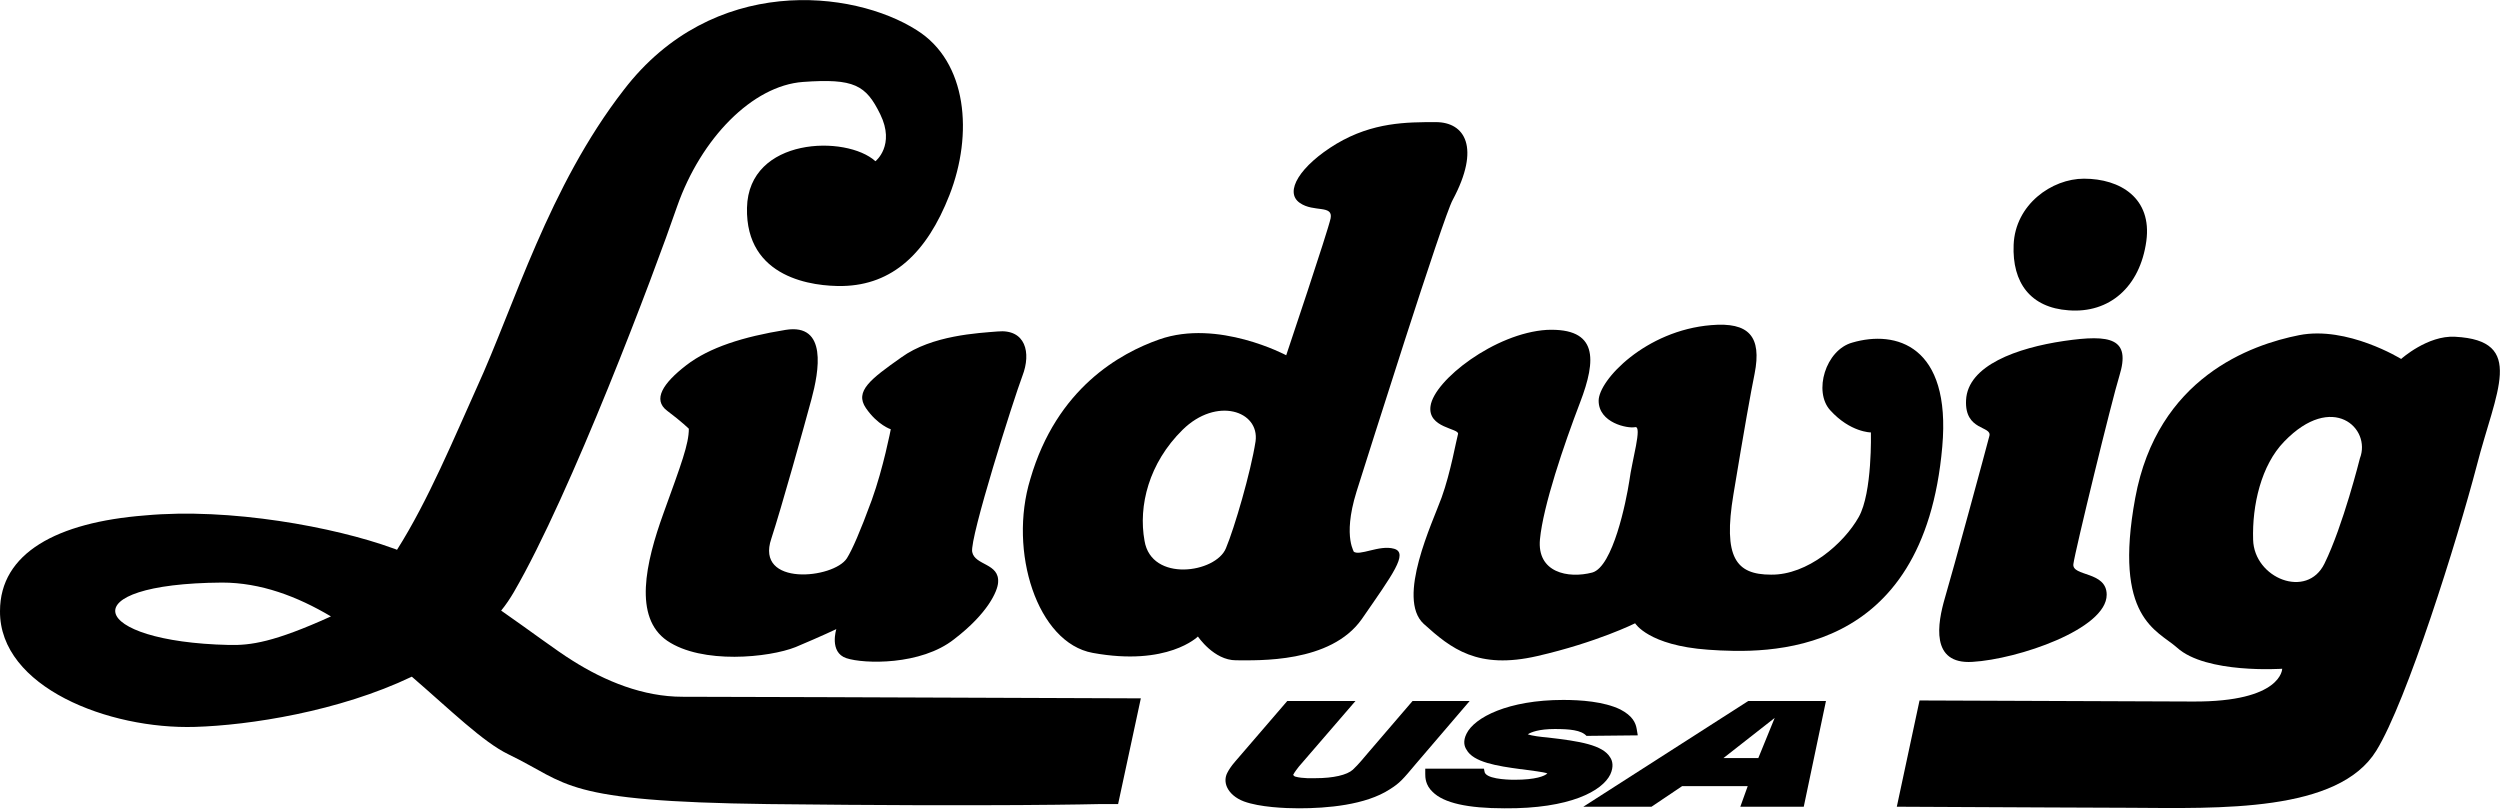
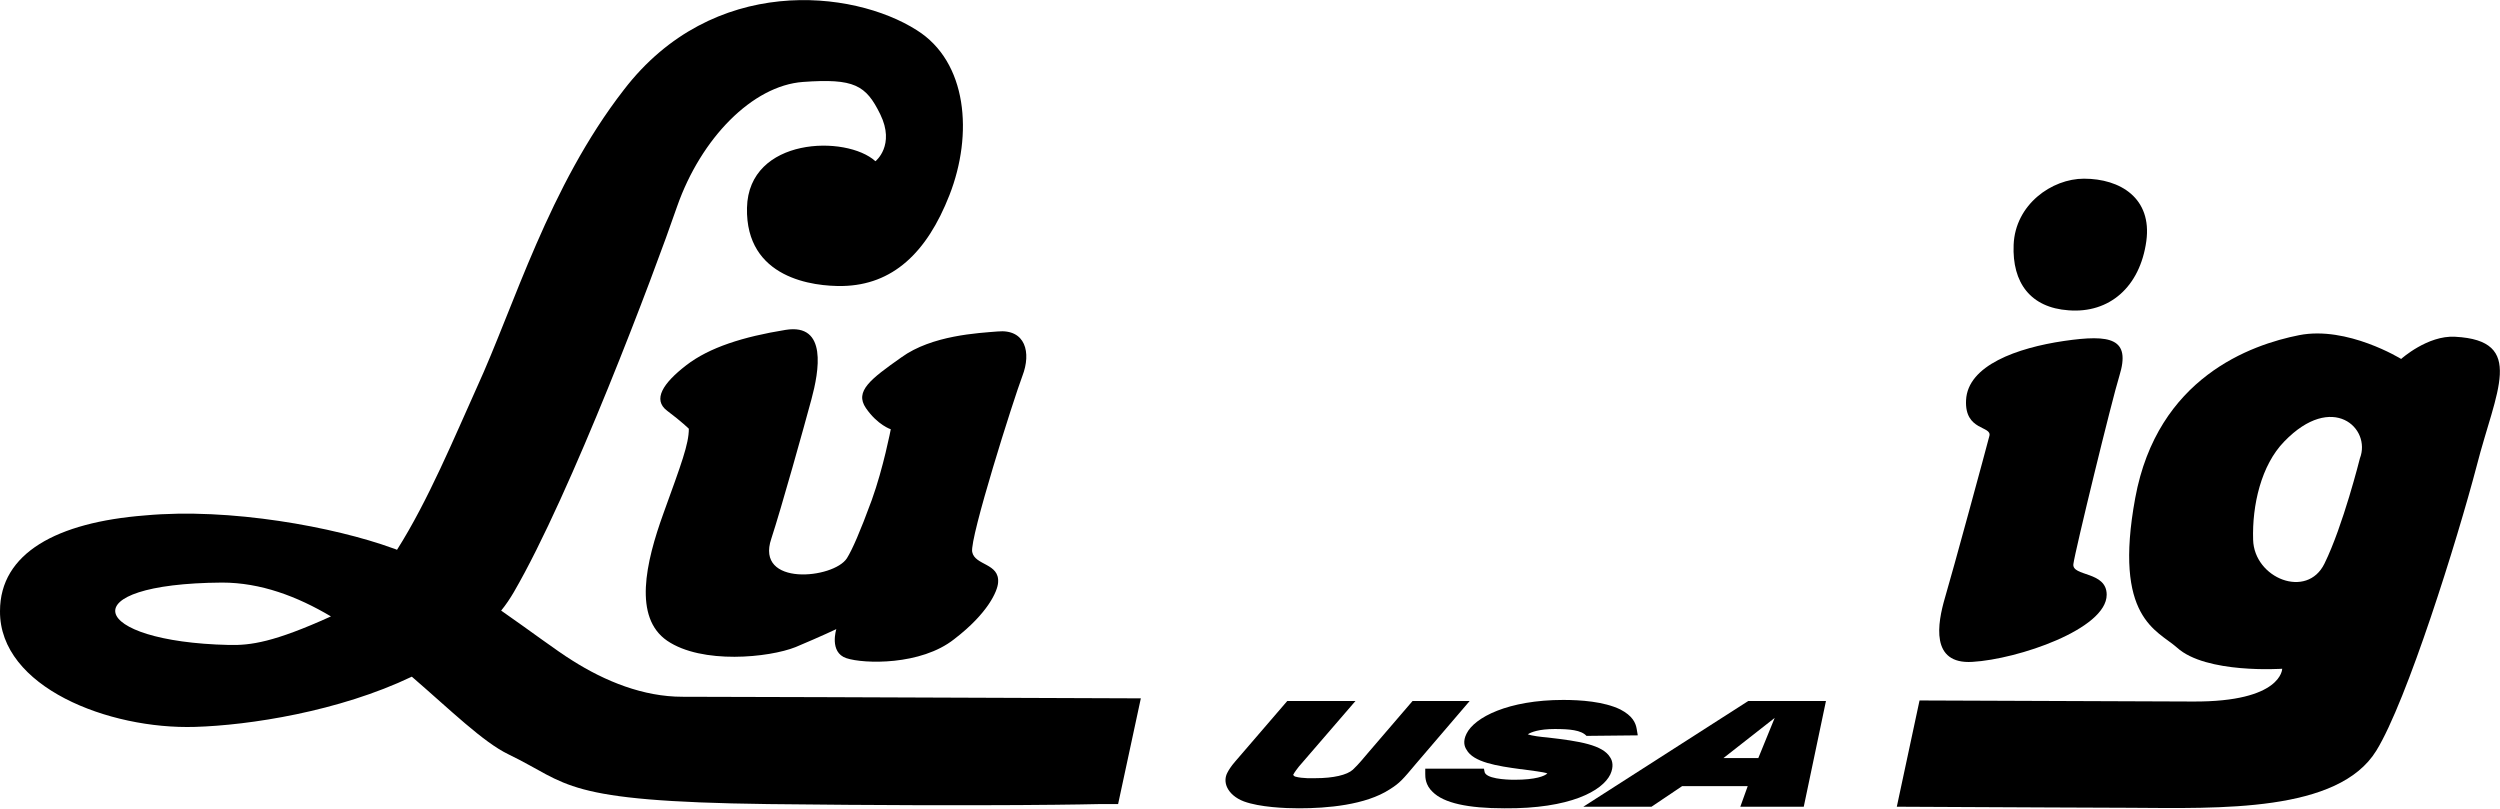
<svg xmlns="http://www.w3.org/2000/svg" version="1.1" id="Layer_1" x="0px" y="0px" viewBox="0 0 472.9 153" style="enable-background:new 0 0 472.9 153;" xml:space="preserve">
  <style type="text/css">
	.st0{fill:#000000;}
	.st1{fill:none;}
</style>
  <g>
    <g>
      <path class="st0" d="M163.8,77.2c2.2,3.2,4.7,4,4.7,4s-1.4,7.3-3.6,13.4c-2.2,6-3.7,9.4-4.7,11c-2.5,3.9-17.4,5.4-14.3-3.7    c1.9-5.8,6.2-21.2,7.6-26.4c1.4-5.2,3.1-14.4-4.9-13.1c-8,1.3-14.4,3.3-18.8,6.7c-4.4,3.4-6.4,6.5-3.6,8.6    c2.8,2.1,4.1,3.4,4.1,3.4c0,2.9-1.4,6.6-4.8,16c-3.4,9.4-5.7,19.7,0.7,24.1c6.6,4.5,19.3,3.2,24.3,1.2c5-2.1,7.7-3.4,7.7-3.4    s-1.4,4.4,1.9,5.5c3.3,1.1,14.1,1.4,20.4-3.6c6.4-4.9,8.2-9.1,8.3-10.7c0.3-3.7-4.4-3.2-4.9-5.8c-0.5-2.6,7.8-28.8,9.5-33.3    c1.7-4.4,0.6-8.9-4.7-8.4c-3.6,0.3-12.4,0.7-18.2,4.9C164.7,71.7,161.6,74,163.8,77.2z" />
-       <path class="st0" d="M206.7,123.5c14.2,2.6,19.9-3.1,19.9-3.1s3,4.5,7.2,4.5c4.1,0,17.9,0.6,23.8-7.8c5.8-8.4,8.9-12.5,6.1-13.3    c-2.8-0.8-6.6,1.5-7.7,0.5c0.5,0.4-2.2-2.3,0.6-11.3c2-6.3,16.4-52,18.2-55.2c5.3-9.9,2.3-14.7-3.2-14.7c-5.5,0-11.9,0-18.8,4.1    c-6.8,4.1-10,9.1-6.9,11.2c2.6,1.8,6.3,0.3,5.8,2.9c-0.5,2.4-8.4,25.9-8.4,25.9s-12.9-6.9-24-3c-7.4,2.6-19.4,9.2-24.4,26.4    C190.7,104.3,196.2,121.6,206.7,123.5z M223.7,81.3c6.4-6.3,14.6-3.6,13.8,2.2c-0.9,5.8-4,16.4-5.6,20.2    c-1.9,4.7-14.1,6.5-15.4-1.4C215.3,95.7,217.3,87.6,223.7,81.3z" />
-       <path class="st0" d="M270.6,76.8c-0.6,4.2,5.5,4.2,5.2,5.3c-0.3,1-1.4,7.3-3.1,12c-1.7,4.7-8.6,19.1-3.4,23.9    c5.2,4.7,10.2,8.7,21.5,6.1c11.3-2.6,18.5-6.2,18.5-6.2s2.5,4.2,13.8,5c11.3,0.8,40.8,1.7,44.3-38.4c1.7-19.2-8.8-22.1-17-19.7    c-5.1,1.4-7.4,9.3-4.2,12.8c3.8,4.2,7.7,4.2,7.7,4.2s0.3,11.4-2.3,16c-2.8,5-9.7,11-16.6,10.9c-6.6,0-9.1-3.2-7.1-15.2    c2-12.1,3.3-19.4,4-22.8c1.4-7.1-1.1-9.8-8.2-9.2c-12.4,1-21.3,10.4-21.3,14.3c0,4.2,5.5,5.3,6.9,5c1.4-0.3-0.6,6.3-1.1,10.2    c-0.6,3.9-3.1,16.2-7,17.3c-4.6,1.2-10.5,0-9.9-6.3c0.6-6.3,4.5-17.8,7.6-25.9c3.1-8.1,3.4-14.1-6.3-13.7    C282.8,63,271.3,71.9,270.6,76.8z" />
      <path class="st0" d="M373.1,125.2c8.6-0.5,25.4-6.2,25.4-12.7c0-4.5-6.6-3.4-6.3-5.8c0.3-2.4,7.3-31.1,8.7-35.6    c2.2-7.1-1.6-7.9-10.5-6.6c-8.8,1.3-18.2,4.6-18.5,11.2c-0.3,5.9,5,4.8,4.4,6.8c-0.5,2-7,25.9-8.4,30.6    C366.5,117.9,365.1,125.7,373.1,125.2z" />
      <path class="st0" d="M391.3,58.7c7.7,0.6,13.5-4.4,14.7-13.1c1.1-8.1-4.9-11.8-11.8-11.8c-6.1,0-13,4.9-13.3,12.5    C380.6,53.5,384.1,58.2,391.3,58.7z" />
      <g>
        <path class="st0" d="M464.4,63.7c-5.2-0.3-10.2,4.2-10.2,4.2s-10.2-6.3-19.3-4.5c-9.1,1.8-26.8,8-31,30.8     c-4.2,22.8,4.2,25,7.9,28.3c5.5,5,19.9,4,19.9,4s0,6.3-16.9,6.2c-4.2,0-24.2-0.1-51.7-0.2l-4.3,20.1c22.2,0.1,39.2,0.2,44,0.2     c17.1,0.1,39.5,0.9,46.7-10.8c5.8-9.4,15.3-39.8,19-53.9C472.1,74,477.9,64.4,464.4,63.7z M446.4,86.7c0,0-3.2,12.8-6.7,19.9     c-3.3,6.8-13.3,2.8-13.5-4.5c-0.2-6.5,1.5-14.1,5.9-18.6C441.2,74.1,448.6,81,446.4,86.7z" />
        <path class="st0" d="M215.8,132.1c-46.7-0.2-84-0.3-86.7-0.3c-7.4,0-14.6-2.9-20.9-6.9c-2.9-1.8-7.8-5.5-13.4-9.4     c0.9-1.1,1.7-2.3,2.4-3.5c10.8-18.6,26.5-60.2,30.9-73c4.5-12.8,14.2-22.8,23.8-23.5c9.7-0.7,11.9,0.6,14.6,6.1     c2.9,5.9-0.9,8.9-0.9,8.9c-5.5-5-24-4.6-24.3,8.8c-0.3,13.4,12.6,14.9,18.1,14.8c9.4-0.2,15.9-6.2,20.2-17.2     c4.5-11.5,3.4-25.2-6.2-31.2C161.3-2,134.8-4.9,118,17c-14.2,18.3-20.7,40.8-27.8,56.3c-4.2,9.3-9.2,21.4-15.1,30.7     c-0.2-0.1-0.5-0.2-0.8-0.3c-11-4-30.8-7.7-46.9-6.2C10.8,98.8,0,104.6,0,115.6c-0.1,14.4,20.6,22.4,36.9,21.9     c10.2-0.3,27.2-2.9,41-9.5c7.3,6.3,13.5,12.4,18.3,14.7c11.6,5.6,9.9,8.9,49.1,9.4c43.3,0.5,62.6,0,62.6,0s1.3,0,3.6,0     L215.8,132.1z M62.6,116.6c-10.8,4.9-15.2,5.5-19.3,5.4c-26.5-0.6-30.3-11.6-1.3-11.8C49.3,110.2,56.2,112.8,62.6,116.6     C62.7,116.6,62.6,116.6,62.6,116.6z" />
      </g>
    </g>
    <g>
      <polygon class="st1" points="330.8,143.4 331.4,139.8 326,143.4   " />
      <path class="st0" d="M267.2,132.6l-8.5,9.9c-2,2.4-2.3,2.6-2.8,3.1c-1.1,1-3.7,1.6-7,1.6c-0.6,0-2.5,0.1-3.9-0.3    c-0.3-0.1-0.3-0.3-0.4-0.3c0,0,0,0,0,0c0.3-0.6,0.8-1.2,1.1-1.6l10.7-12.4h-12.9l-9.9,11.5c-0.7,0.8-1.2,1.6-1.4,2    c-0.5,0.9-0.5,1.9-0.1,2.8c0.5,1.1,1.6,2.1,3.2,2.7c3,1.1,7.8,1.3,10.4,1.3c5.3,0,12.6-0.6,17.2-3.6c1.9-1.2,2.4-1.8,5-4.9    l10.1-11.8H267.2z" />
      <path class="st0" d="M304.6,146.5c0.7-1.5,0.4-2.6,0-3.2c-1.4-2.4-5.8-3.1-11.9-3.8c-1.2-0.1-2.9-0.3-3.7-0.6c0.6-0.4,2.1-1,5.1-1    c2.8,0,5,0.2,6,1.3l9.7-0.1l-0.2-1.2c-0.2-1.2-0.8-2.5-3.1-3.7c-3.1-1.5-7.5-1.8-10.8-1.8c-10.4,0-16.8,3.3-18.3,6.4    c-0.7,1.4-0.4,2.4,0,3c1.3,2.4,5.8,3.1,10.3,3.7l0.1,0c2,0.3,4.1,0.5,4.9,0.8c-0.5,0.5-2.2,1.2-6.2,1.2c-1.7,0-5.6-0.2-5.7-1.6    l-0.1-0.5l-11.1,0l0,1c0,0.6,0,2.1,1.4,3.4c2.1,2.1,6.6,3.1,13.6,3.1C297,153,303.1,149.6,304.6,146.5z" />
      <path class="st0" d="M330.7,132.6l-31.2,20h12.9l5.8-3.9h12.4l-1.4,3.9h12l4.2-20H330.7z M332.6,143.4H326l9.7-7.6L332.6,143.4z" />
    </g>
  </g>
</svg>